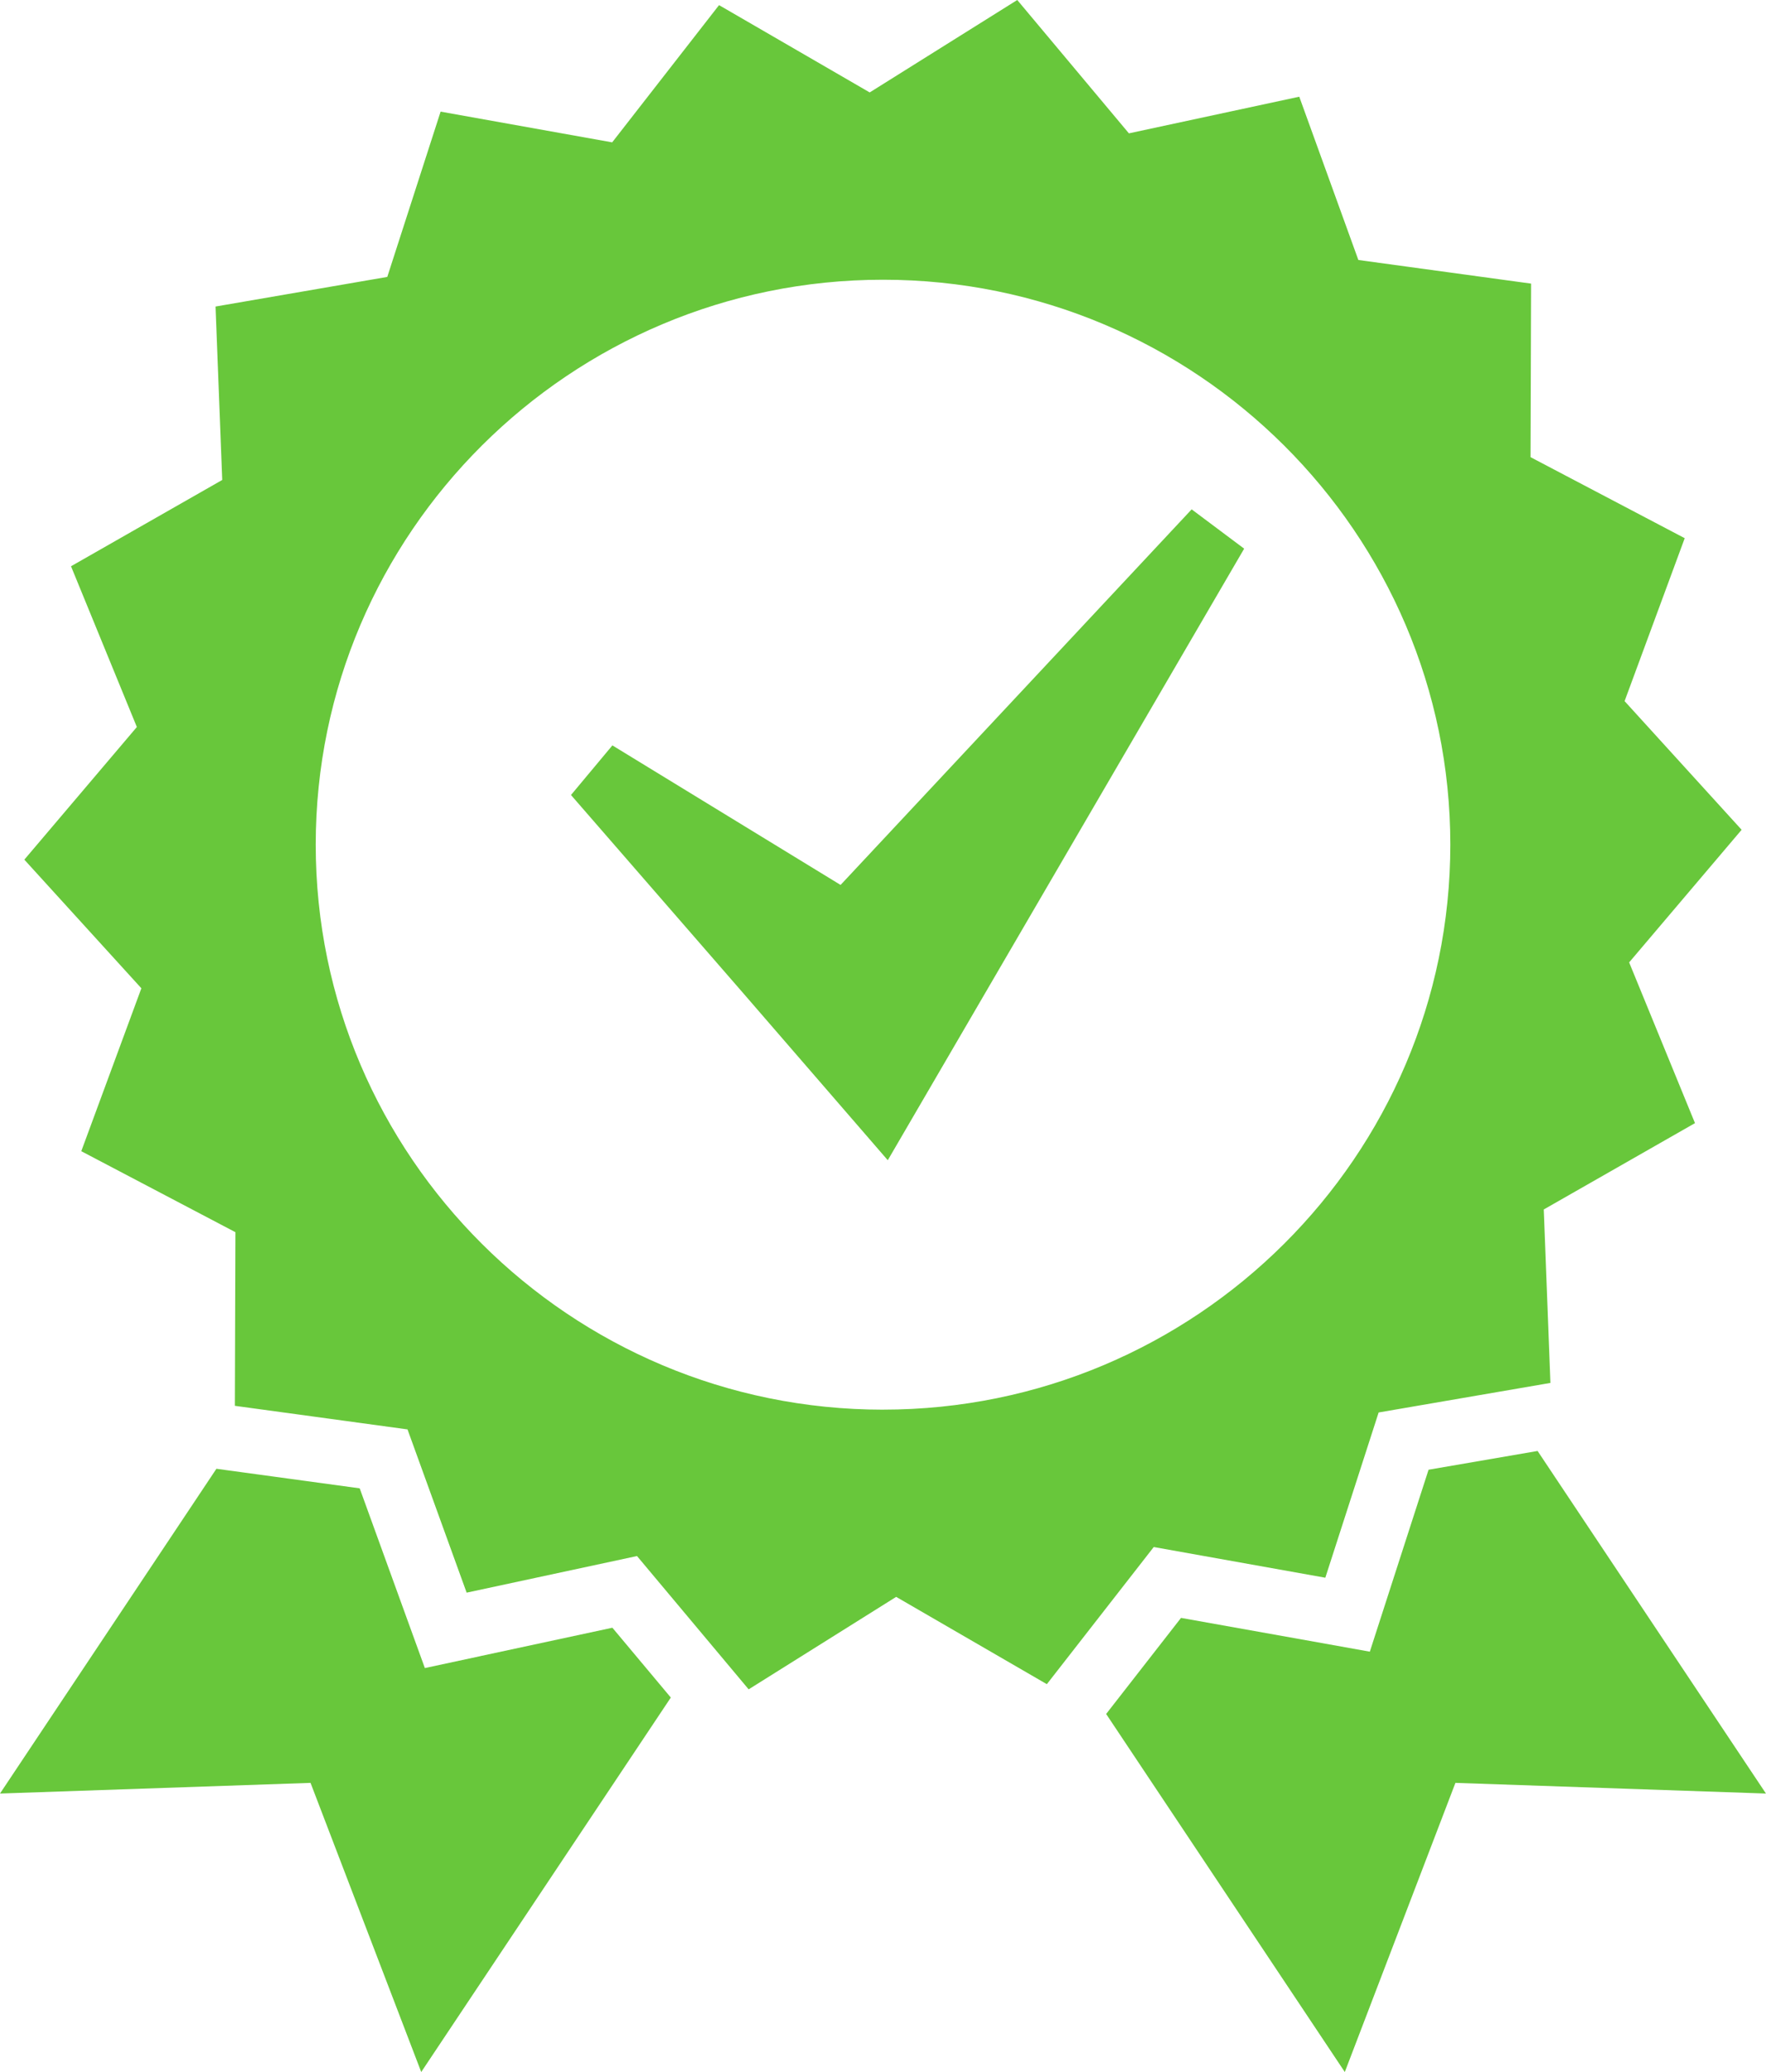
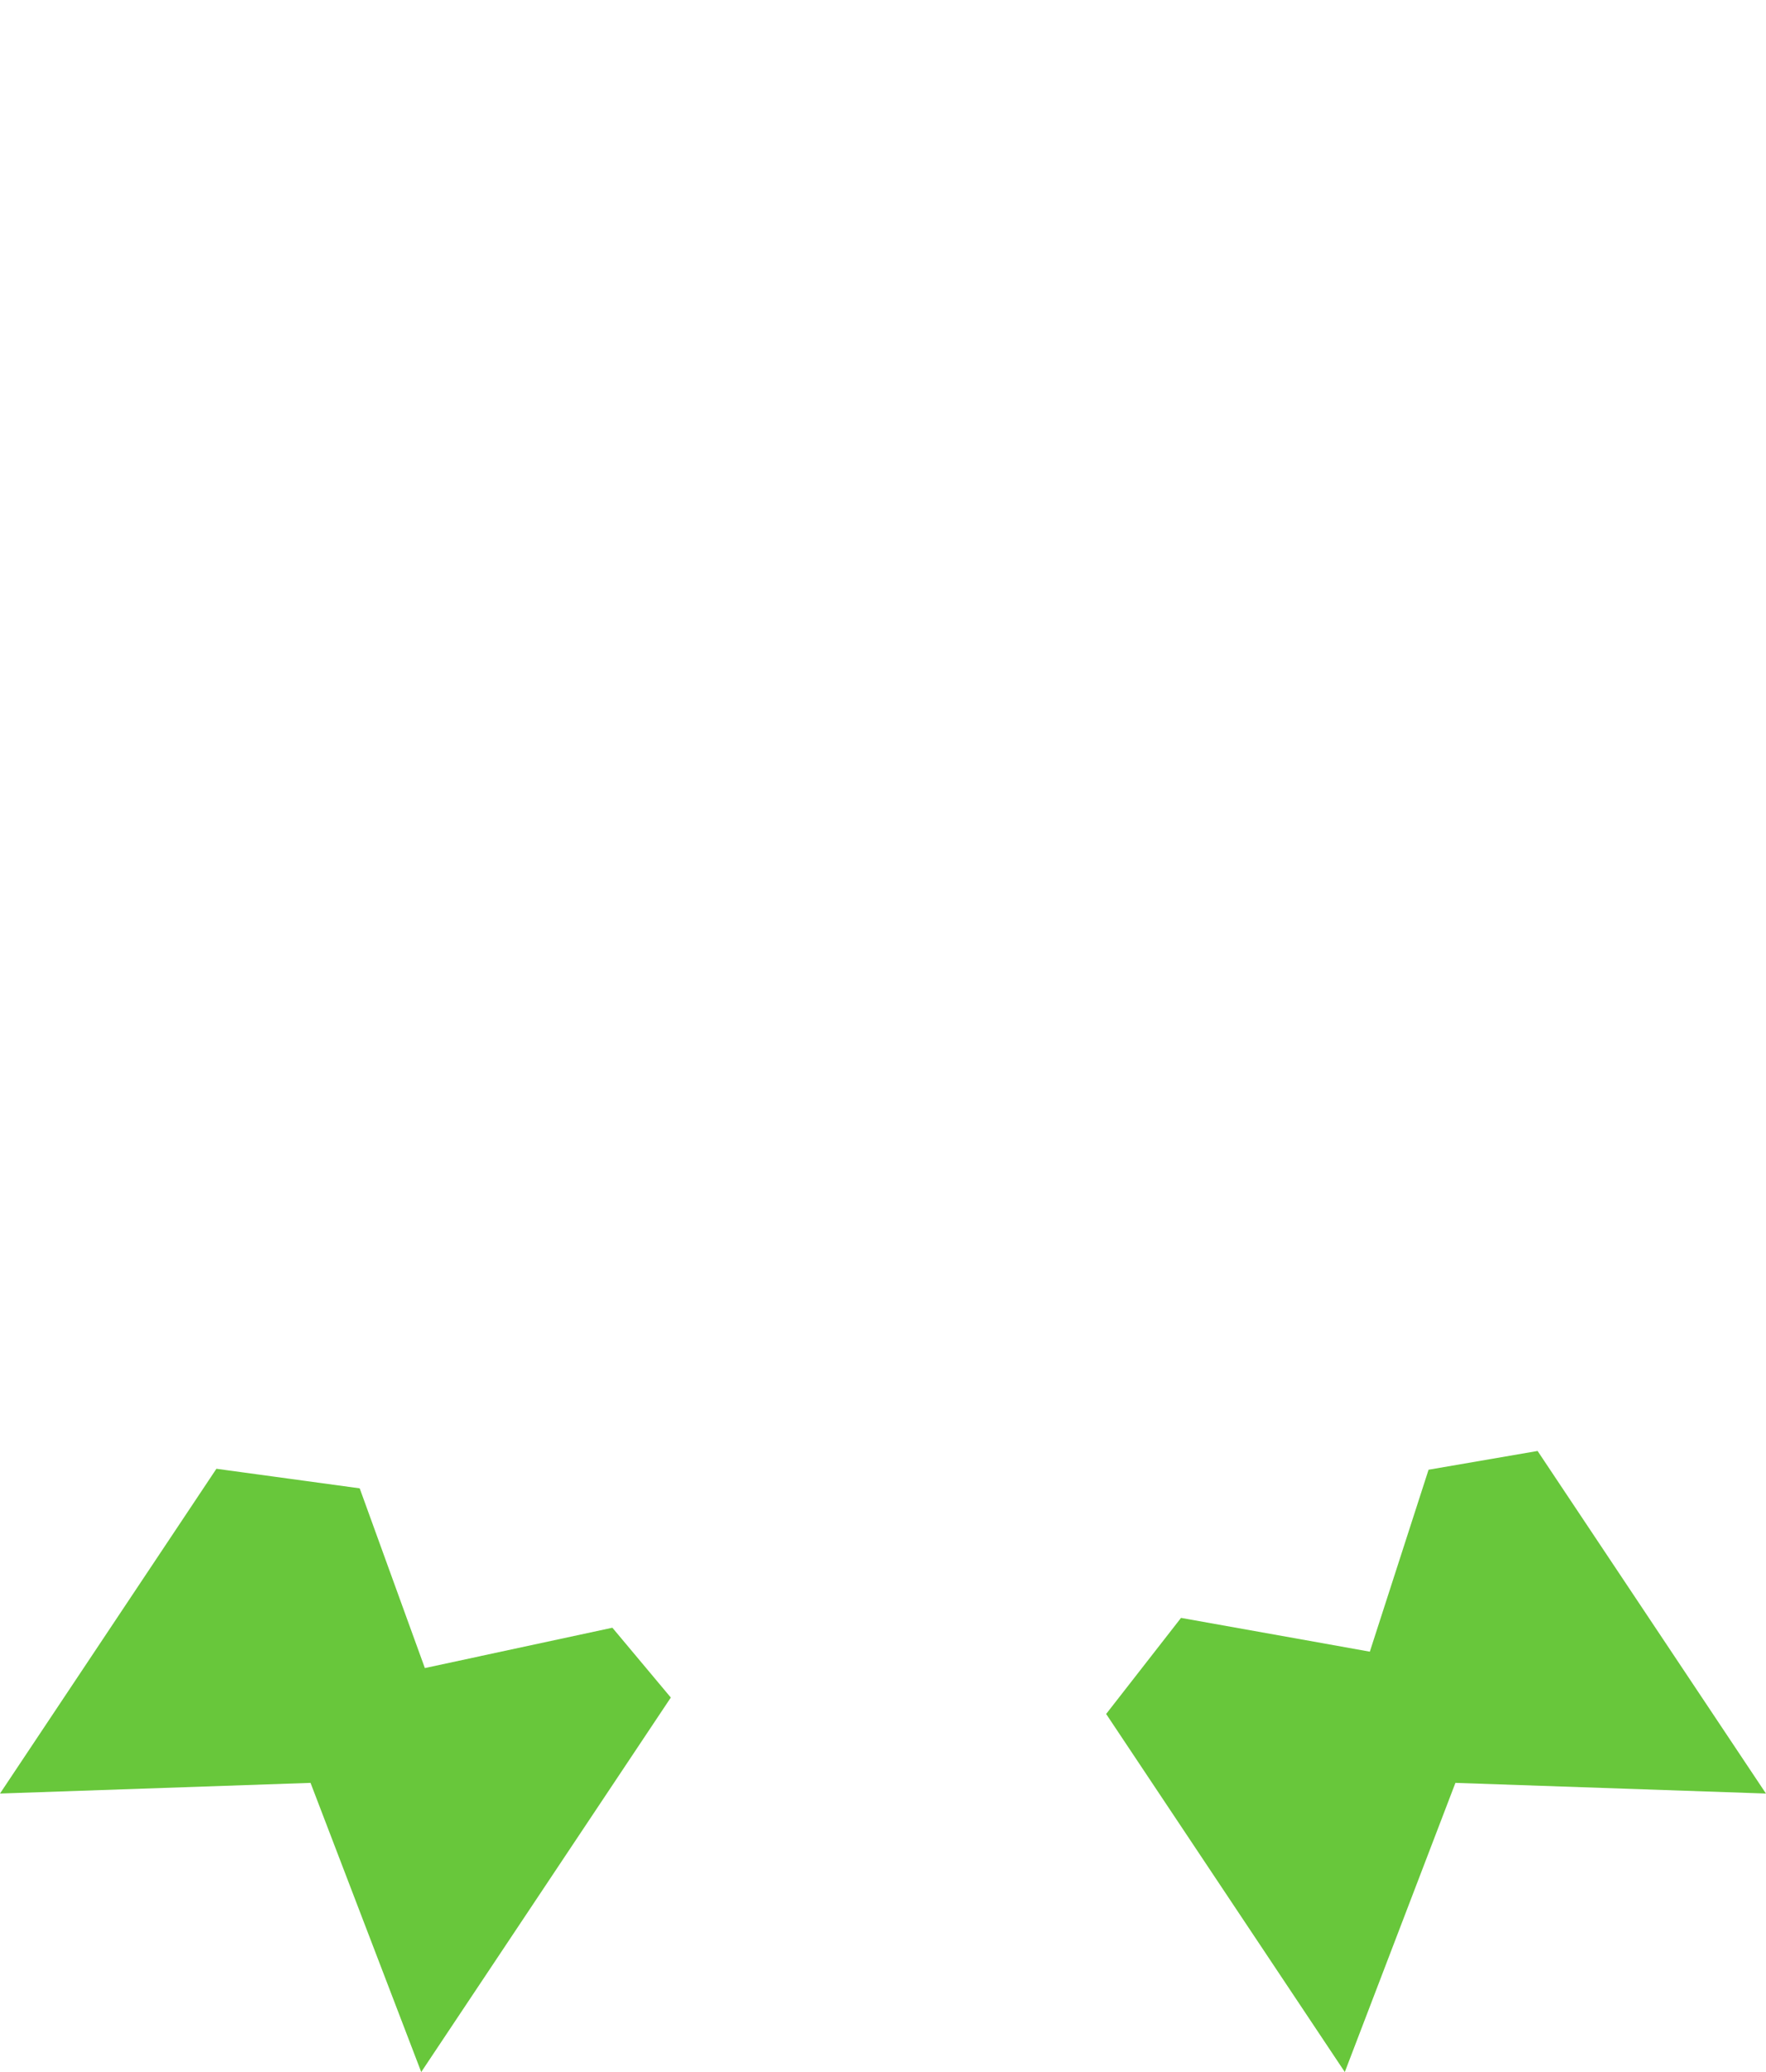
<svg xmlns="http://www.w3.org/2000/svg" width="81" height="95" viewBox="0 0 81 95" fill="none">
  <g clip-path="url(#clip0_18_304)">
-     <path d="M38.553 40.572L28.088 34.175L26.189 36.449L34.029 45.466L40.719 53.194L57.065 25.155L54.657 23.353L38.555 40.572H38.553Z" fill="#68C73B" />
-     <path d="M60.787 72.337L63.233 64.759L71.112 63.404L70.807 55.452L77.743 51.493L74.723 44.124L79.882 38.044L74.514 32.145L77.272 24.675L70.201 20.96L70.226 13.003L62.303 11.92L59.593 4.434L51.779 6.114L46.658 0L39.89 4.238L32.98 0.235L28.078 6.527L20.209 5.118L17.763 12.696L9.886 14.054L10.193 22.005L3.257 25.962L6.277 33.332L1.116 39.413L6.484 45.311L3.728 52.78L10.797 56.493L10.772 64.454L18.691 65.535L21.403 73.02L29.217 71.341L34.338 77.453L41.104 73.213L48.015 77.216L52.918 70.928L60.787 72.335V72.337ZM40.5 64.63C26.154 64.63 14.481 53.01 14.481 38.727C14.481 24.444 26.152 12.825 40.5 12.825C54.848 12.825 66.521 24.444 66.521 38.725C66.521 53.006 54.848 64.629 40.5 64.629V64.63Z" fill="#68C73B" />
    <path d="M70.527 66.523L65.523 67.384L63.629 73.249L62.829 75.726L60.258 75.265L54.169 74.177L50.735 78.582L61.681 94.998L66.755 81.741L80.998 82.23L70.523 66.523H70.527Z" fill="#68C73B" />
    <path d="M22.04 75.929L19.487 76.477L18.599 74.031L16.498 68.237L10.37 67.401L9.926 67.34L0 82.23L14.243 81.741L19.32 94.998L30.768 77.829L28.088 74.628L22.042 75.927L22.04 75.929Z" fill="#68C73B" />
  </g>
  <defs>
    <clipPath id="clip0_18_304">
      <rect width="81" height="95" fill="white" />
    </clipPath>
  </defs>
</svg>